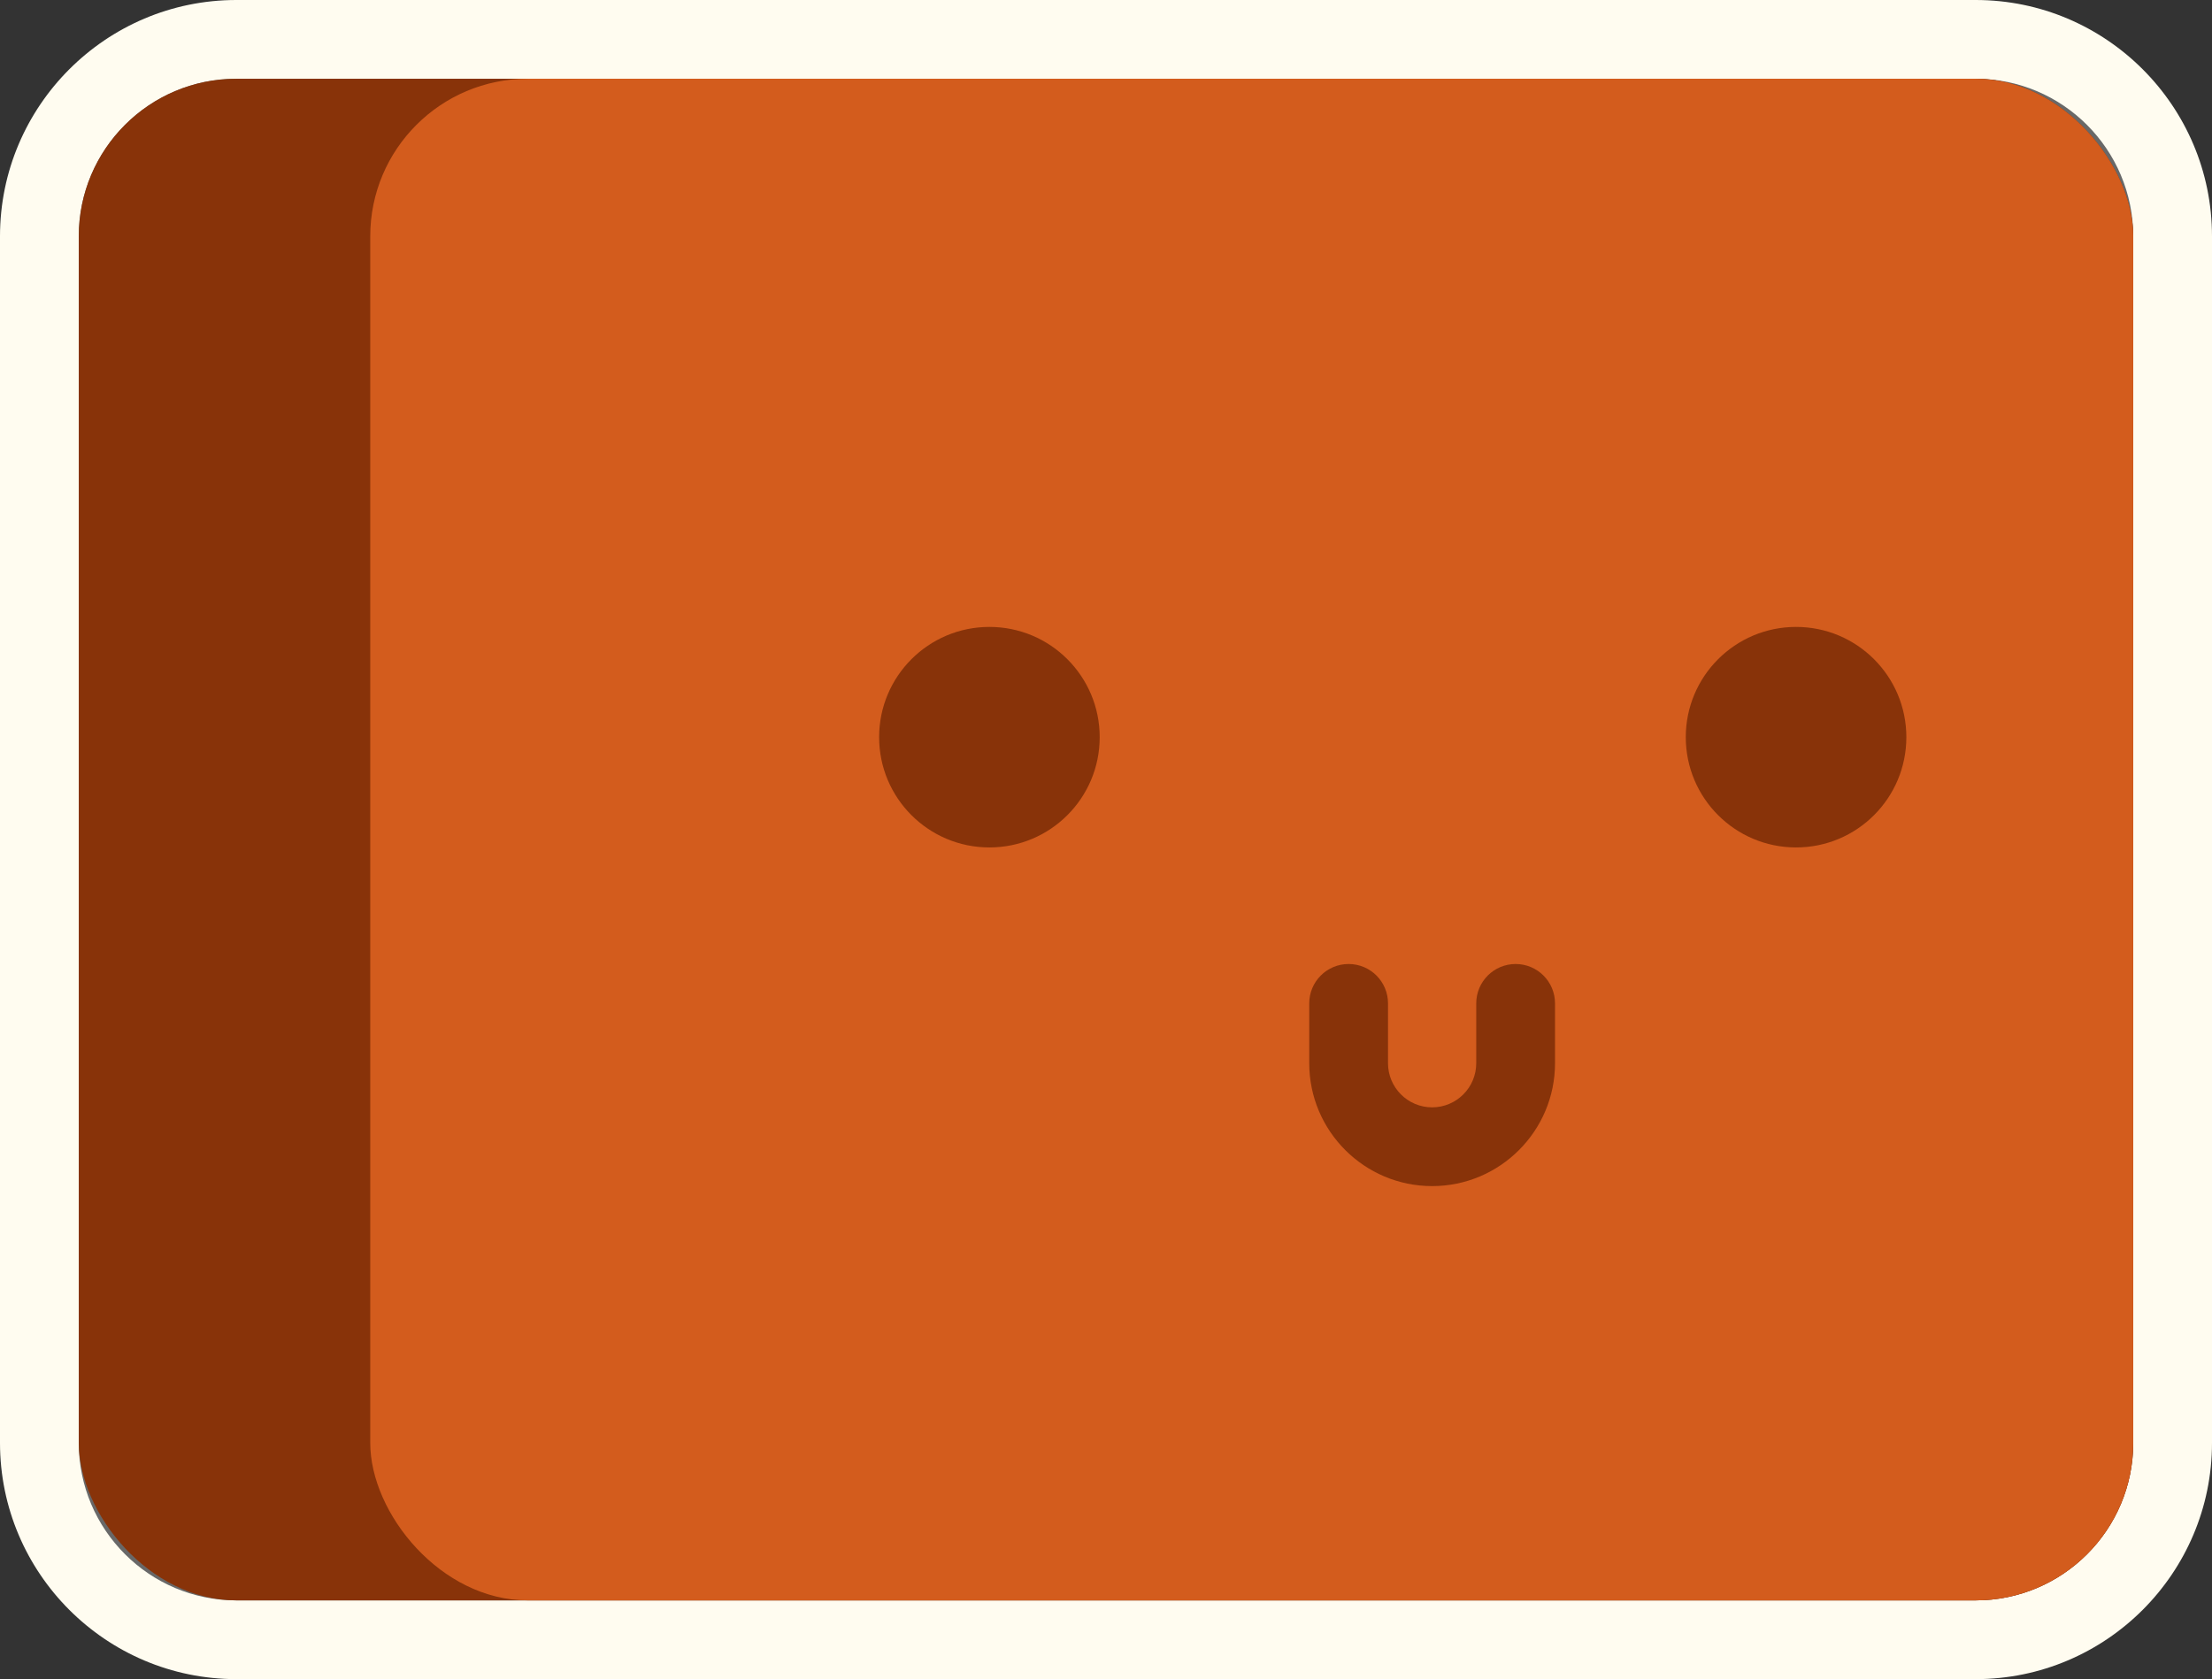
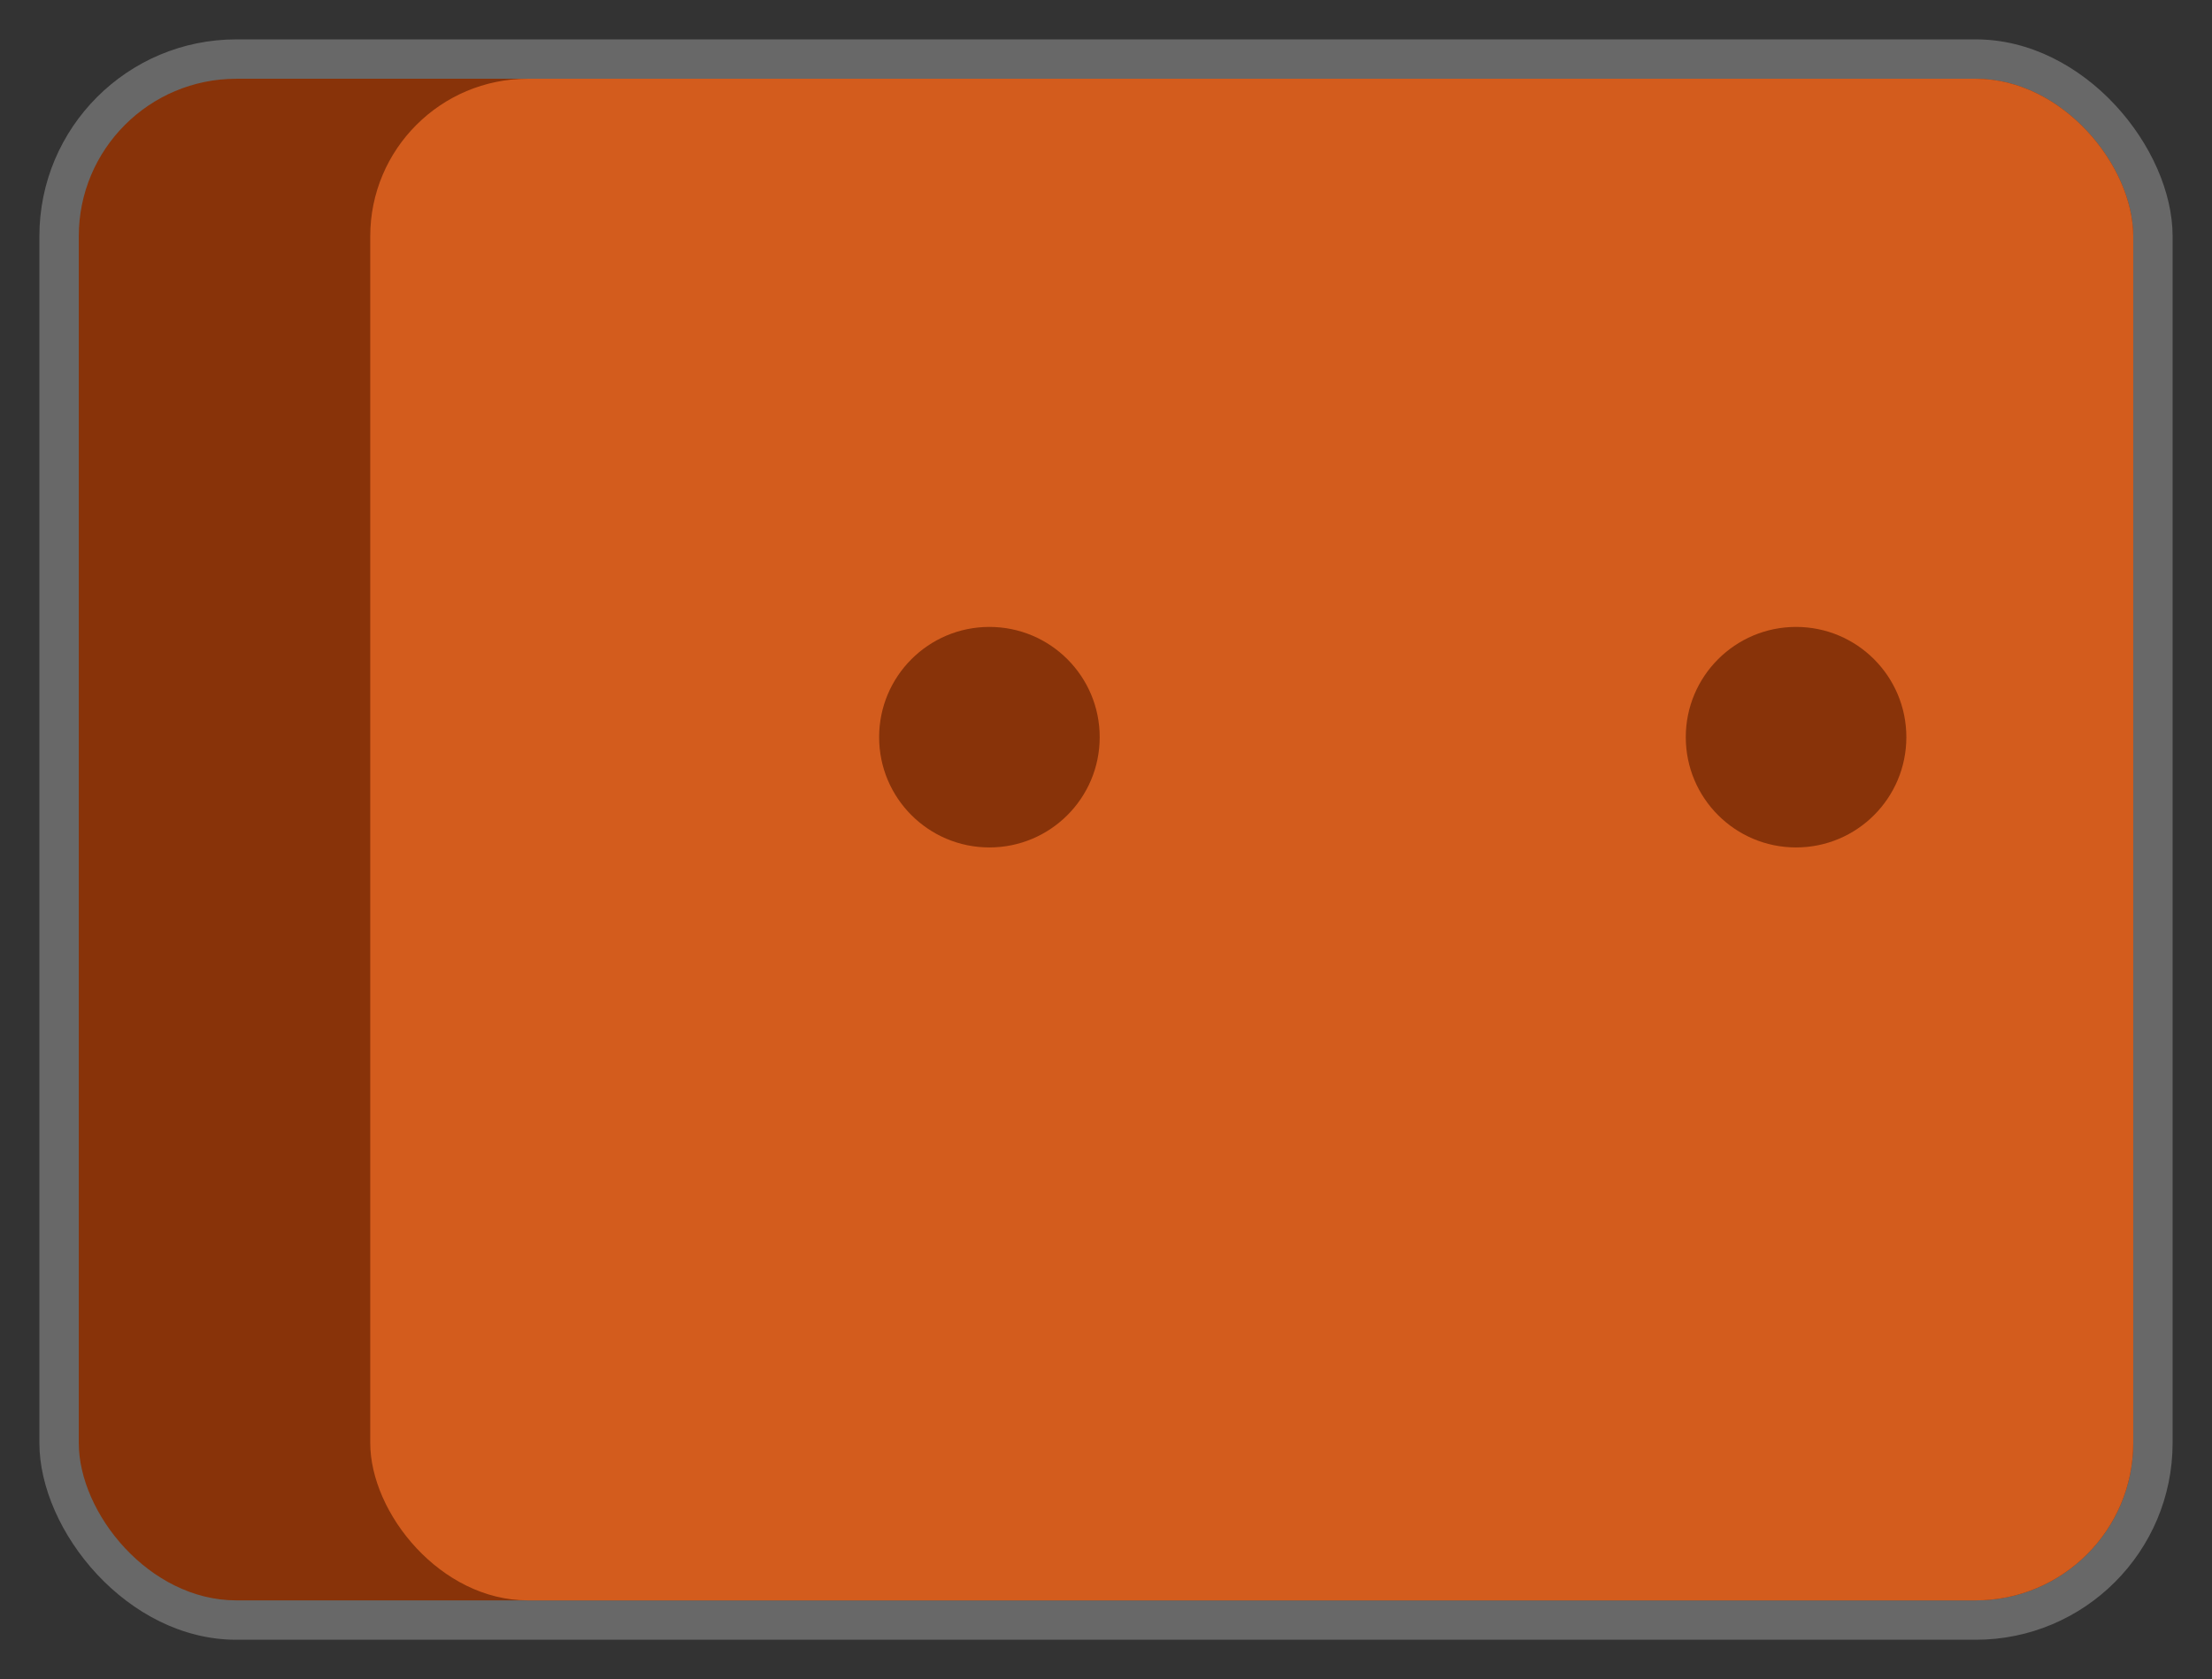
<svg xmlns="http://www.w3.org/2000/svg" id="Layer_1" version="1.1" viewBox="0 0 1404 1066">
  <rect x="0" y="0" width="1404" height="1066" fill="#333333" stroke="none" />
  <defs>
    <style>
      .st0 {
        fill: #fffcf0;
      }

      .st1 {
        fill: #883309;
      }

      .st2 {
        fill: #686868;
      }

      .st3 {
        fill: #d35c1d;
      }
    </style>
  </defs>
  <g>
    <rect class="st2" x="25" y="25" width="1354" height="1016" rx="125" ry="125" />
-     <path class="st0" d="M1254,1066H150c-82.71,0-150-67.29-150-150V150C0,67.29,67.29,0,150,0h1104C1336.71,0,1404,67.29,1404,150v766c0,82.71-67.29,150-150,150ZM150,50c-55.14,0-100,44.86-100,100v766c0,55.14,44.86,100,100,100h1104c55.14,0,100-44.86,100-100V150c0-55.14-44.86-100-100-100H150Z" />
  </g>
  <rect class="st1" x="50" y="50" width="1304" height="966" rx="100" ry="100" />
  <rect class="st3" x="235" y="50" width="1119" height="966" rx="100" ry="100" />
-   <path class="st1" d="M909,753c-43.01,0-78-34.99-78-78v-38c0-13.81,11.19-25,25-25s25,11.19,25,25v38c0,15.44,12.56,28,28,28s28-12.56,28-28v-38c0-13.81,11.19-25,25-25s25,11.19,25,25v38c0,43.01-34.99,78-78,78Z" />
  <circle class="st1" cx="628" cy="468" r="70" />
  <circle class="st1" cx="1140" cy="468" r="70" />
</svg>